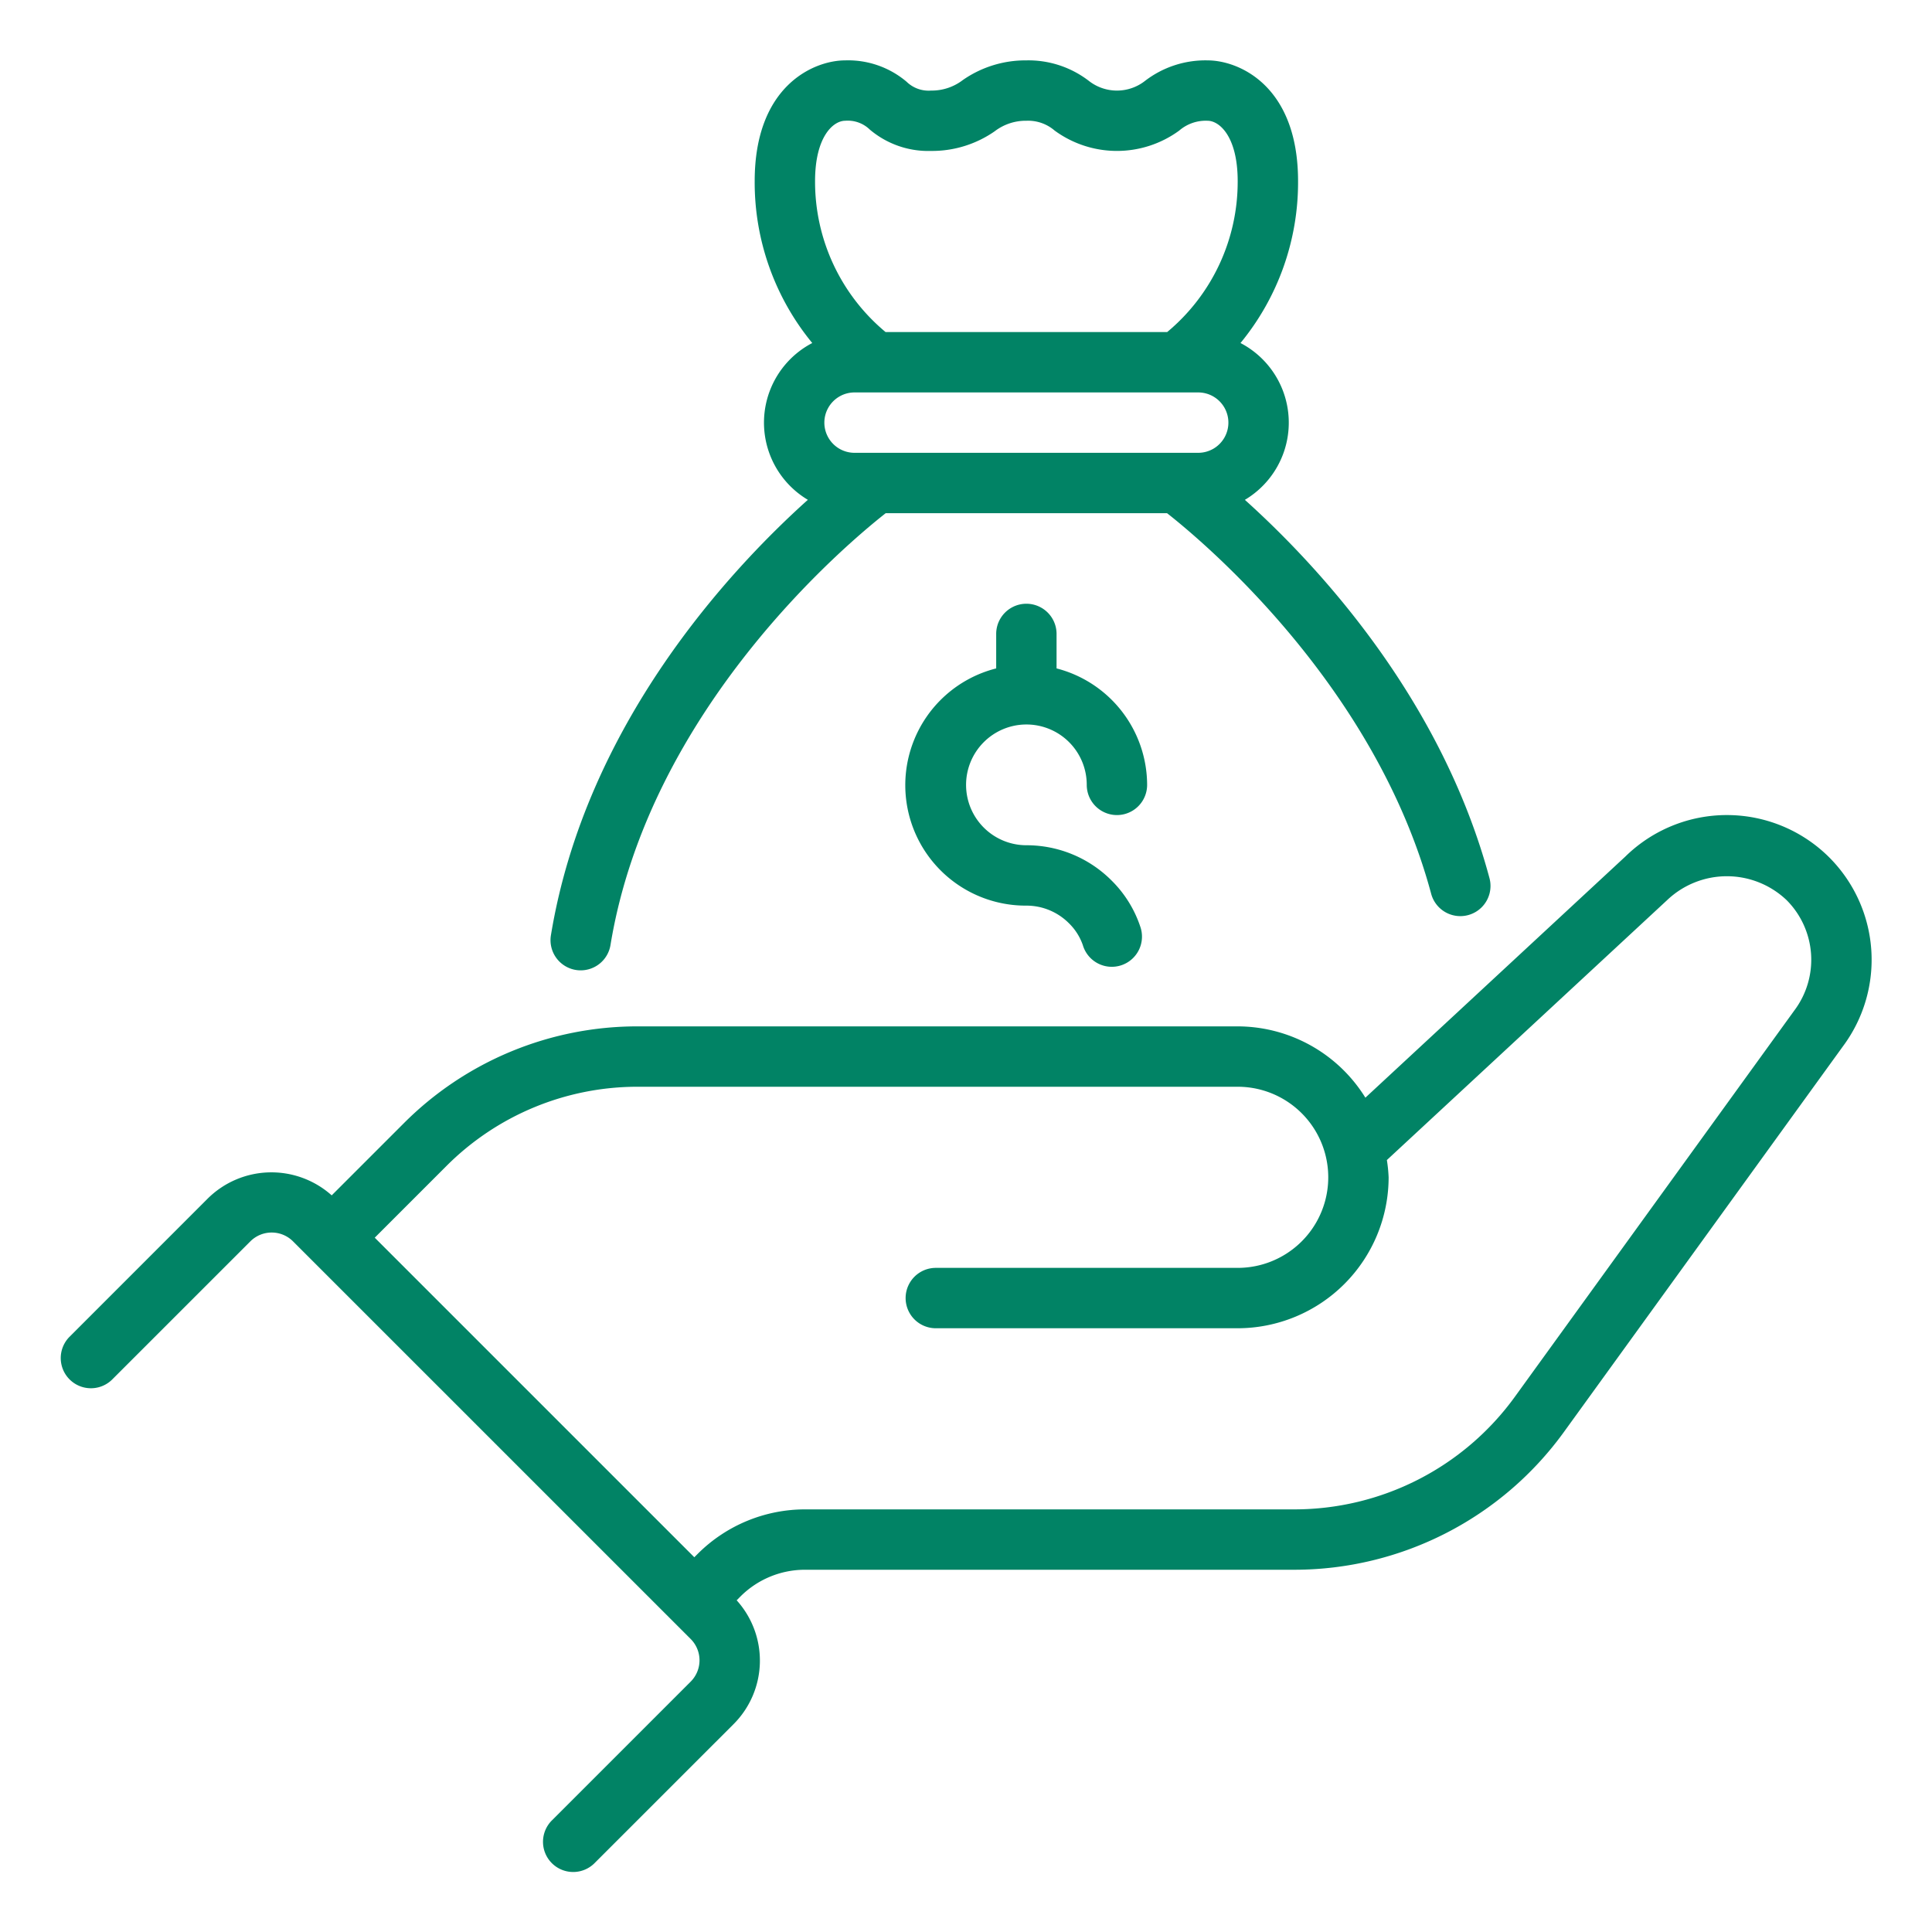
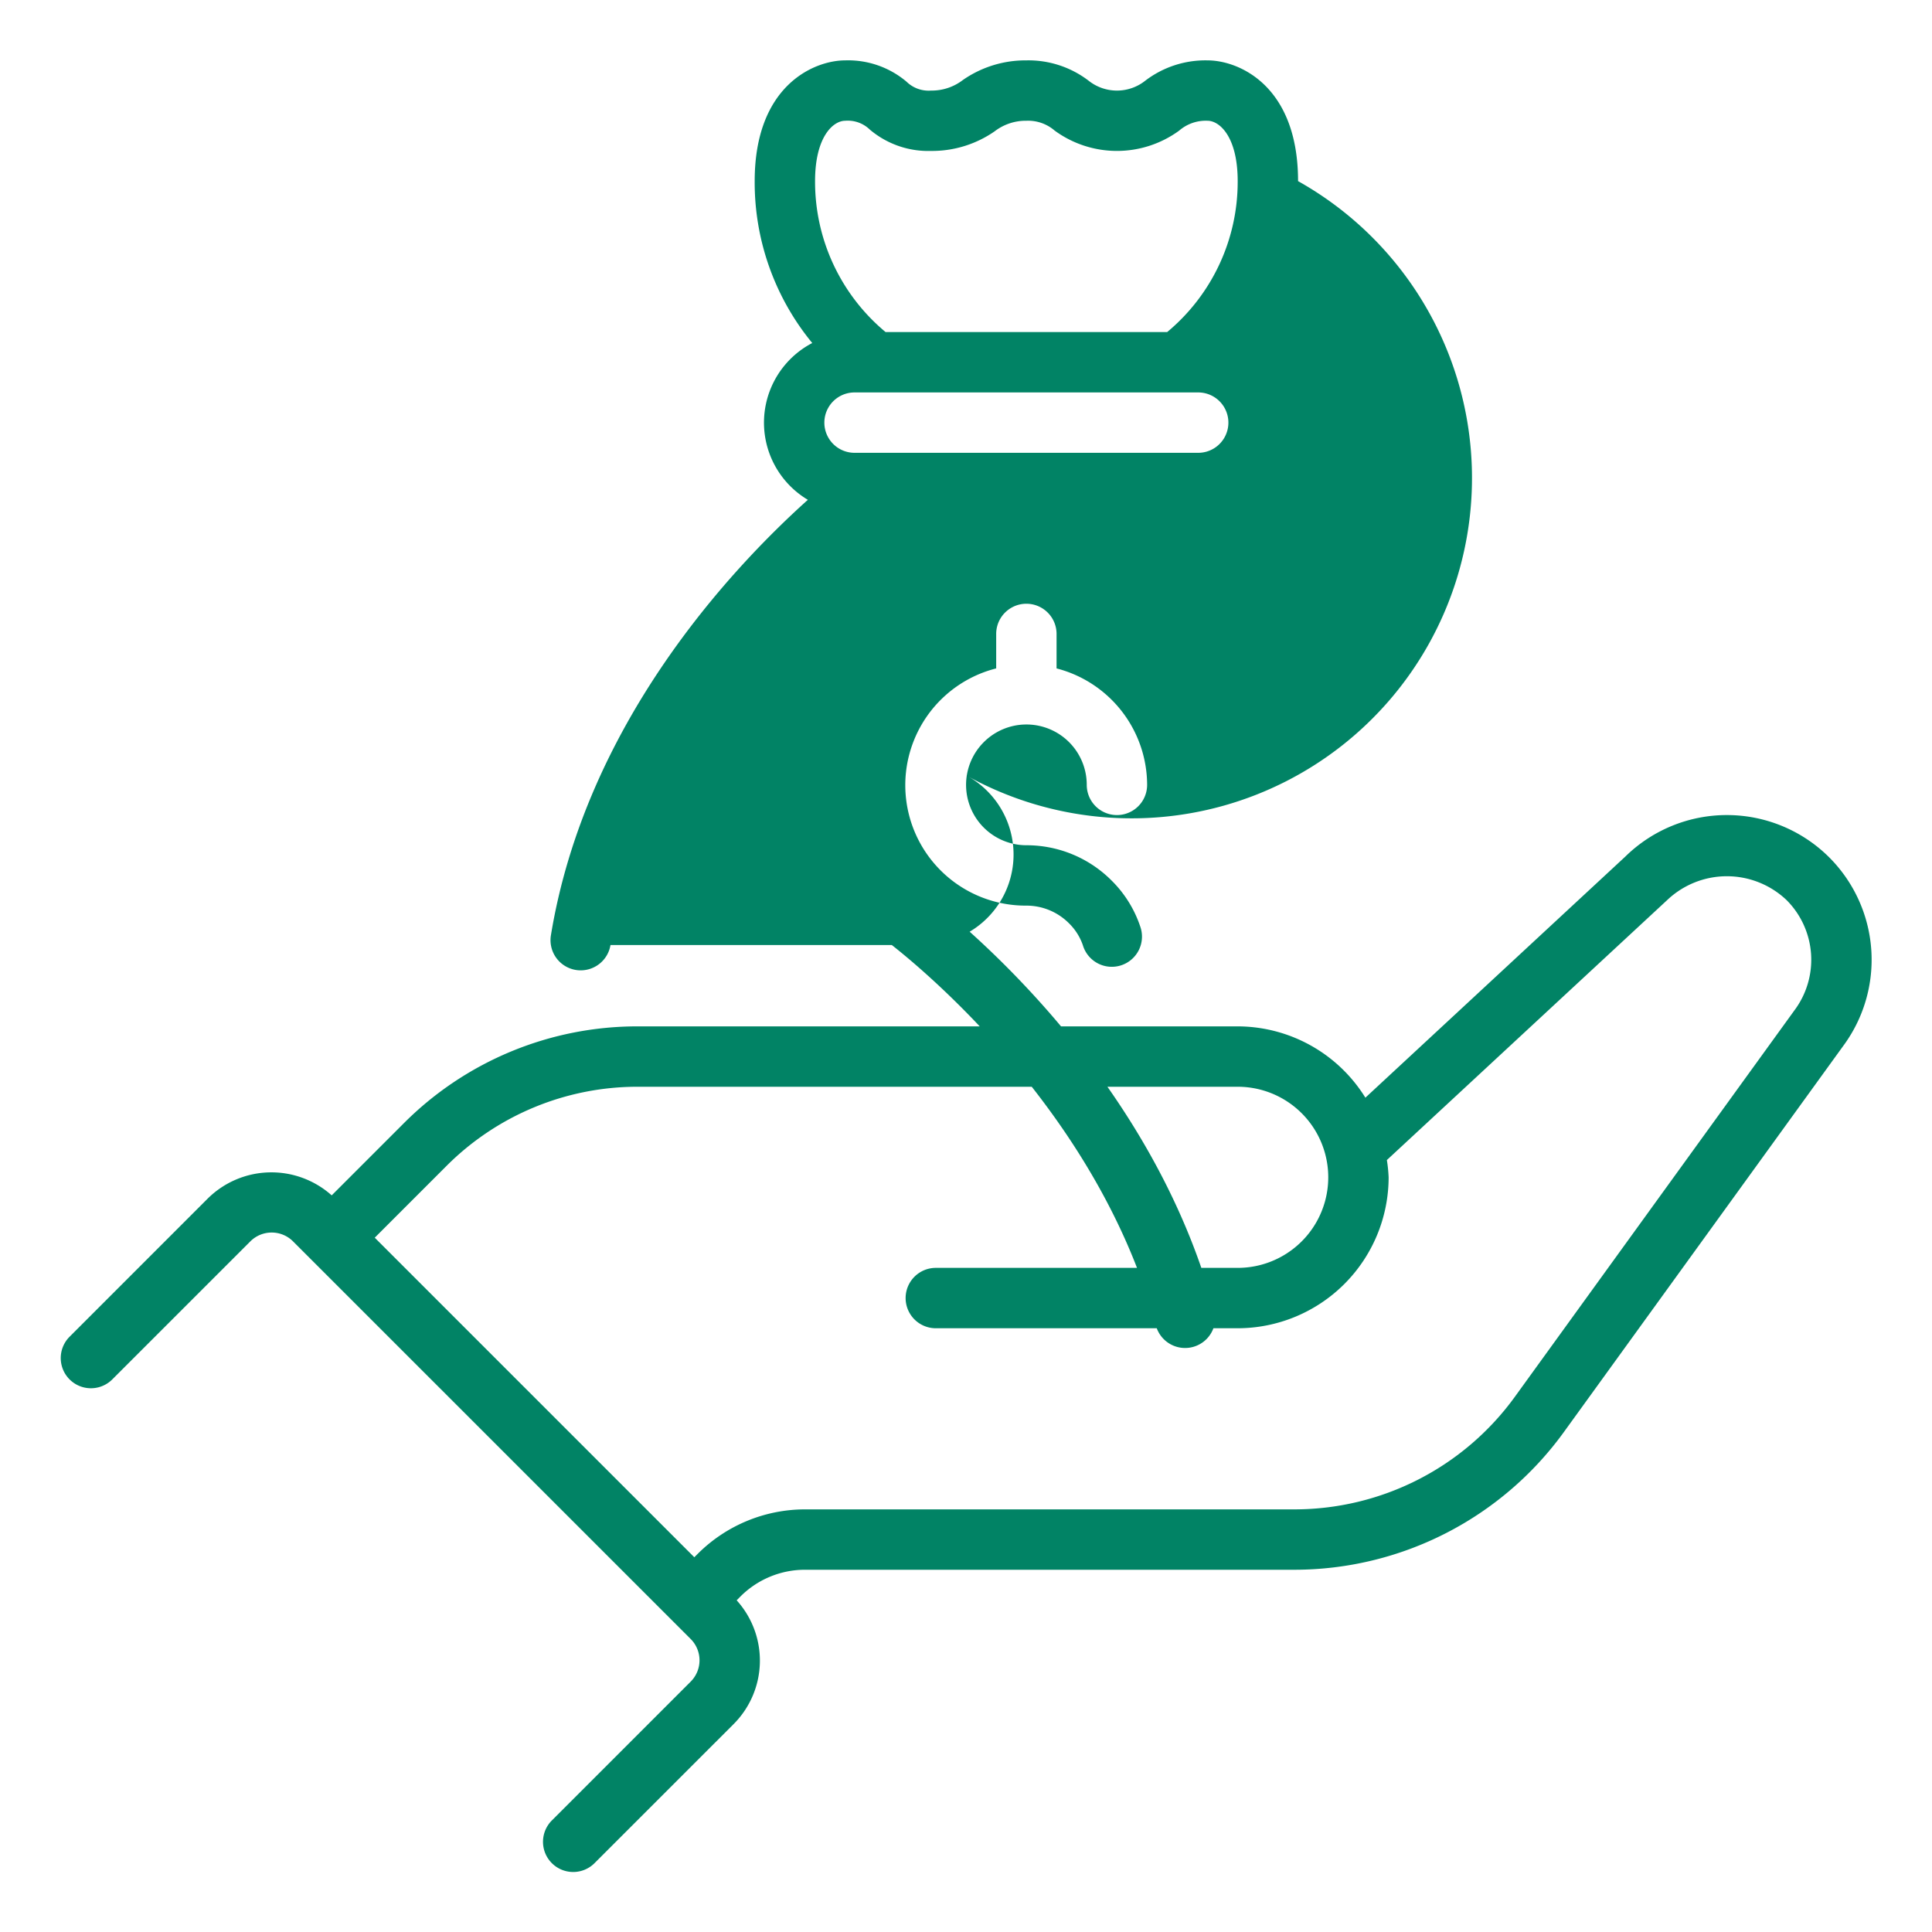
<svg xmlns="http://www.w3.org/2000/svg" viewBox="0 0 64 64" id="SaveMoney">
-   <path d="M60.597 28.403a4.802 4.802 0 0 0-6.757-.027l-8.61 7.986A4.988 4.988 0 0 0 41 34H21.143a10.927 10.927 0 0 0-7.779 3.222l-2.376 2.376a2.997 2.997 0 0 0-4.11.109l-4.585 4.586a1 1 0 0 0 1.414 1.414l4.586-4.585a1 1 0 0 1 1.414 0l13.172 13.171a.999.999 0 0 1 0 1.414l-4.586 4.586a1 1 0 1 0 1.414 1.414l4.586-4.585a2.977 2.977 0 0 0 .11-4.11l.134-.135A3.023 3.023 0 0 1 26.66 52h16.23a11.027 11.027 0 0 0 8.91-4.554l9.256-12.794a4.799 4.799 0 0 0-.46-6.25Zm-1.158 5.071-9.26 12.8A9.02 9.02 0 0 1 42.89 50H26.66a5.036 5.036 0 0 0-3.537 1.463l-.123.123L12.414 41l2.364-2.364A8.942 8.942 0 0 1 21.143 36H41a3 3 0 0 1 0 6H31a1 1 0 0 0 0 2h10a5.006 5.006 0 0 0 5-5 4.896 4.896 0 0 0-.058-.572l9.285-8.611a2.87 2.87 0 0 1 3.956 0 2.798 2.798 0 0 1 .256 3.657ZM18.25 30.981a1 1 0 0 0 .824 1.15 1.03 1.03 0 0 0 .163.013 1 1 0 0 0 .986-.838C21.506 23.499 28.03 18.029 29.34 17h9.32c1.224.961 6.903 5.723 8.75 12.611a1 1 0 0 0 1.932-.517c-1.616-6.026-5.769-10.436-8.104-12.536a2.975 2.975 0 0 0-.145-5.195A8.378 8.378 0 0 0 43 6c0-3.164-1.962-4-3-4a3.282 3.282 0 0 0-2.064.675 1.508 1.508 0 0 1-1.872 0A3.282 3.282 0 0 0 34 2a3.631 3.631 0 0 0-2.103.65 1.688 1.688 0 0 1-1.051.35 1.046 1.046 0 0 1-.816-.294A2.998 2.998 0 0 0 28 2c-1.038 0-3 .836-3 4a8.378 8.378 0 0 0 1.907 5.363 2.975 2.975 0 0 0-.146 5.194c-2.578 2.316-7.363 7.44-8.511 14.424ZM28.308 13h11.384a1 1 0 0 1 0 2H28.308a1 1 0 0 1 0-2ZM28 4a1.046 1.046 0 0 1 .815.294 2.998 2.998 0 0 0 2.03.706 3.63 3.63 0 0 0 2.104-.65A1.69 1.69 0 0 1 34 4a1.345 1.345 0 0 1 .936.325 3.495 3.495 0 0 0 4.128 0A1.345 1.345 0 0 1 40 4c.402 0 1 .533 1 2a6.475 6.475 0 0 1-2.336 5h-9.328A6.475 6.475 0 0 1 27 6c0-1.467.598-2 1-2Zm4.587 20.587A2 2 0 0 0 34 28a3.973 3.973 0 0 1 2.827 1.173 3.866 3.866 0 0 1 .944 1.516 1 1 0 1 1-1.9.622 1.86 1.86 0 0 0-.459-.725A1.986 1.986 0 0 0 34 30a3.99 3.99 0 0 1-1-7.858V21a1 1 0 0 1 2 0v1.142A3.996 3.996 0 0 1 38 26a1 1 0 0 1-2 0 1.998 1.998 0 0 0-3.413-1.413Z" fill="#018365" class="color000000 svgShape" />
+   <path d="M60.597 28.403a4.802 4.802 0 0 0-6.757-.027l-8.61 7.986A4.988 4.988 0 0 0 41 34H21.143a10.927 10.927 0 0 0-7.779 3.222l-2.376 2.376a2.997 2.997 0 0 0-4.11.109l-4.585 4.586a1 1 0 0 0 1.414 1.414l4.586-4.585a1 1 0 0 1 1.414 0l13.172 13.171a.999.999 0 0 1 0 1.414l-4.586 4.586a1 1 0 1 0 1.414 1.414l4.586-4.585a2.977 2.977 0 0 0 .11-4.11l.134-.135A3.023 3.023 0 0 1 26.66 52h16.23a11.027 11.027 0 0 0 8.91-4.554l9.256-12.794a4.799 4.799 0 0 0-.46-6.25Zm-1.158 5.071-9.26 12.8A9.02 9.02 0 0 1 42.89 50H26.66a5.036 5.036 0 0 0-3.537 1.463l-.123.123L12.414 41l2.364-2.364A8.942 8.942 0 0 1 21.143 36H41a3 3 0 0 1 0 6H31a1 1 0 0 0 0 2h10a5.006 5.006 0 0 0 5-5 4.896 4.896 0 0 0-.058-.572l9.285-8.611a2.87 2.87 0 0 1 3.956 0 2.798 2.798 0 0 1 .256 3.657ZM18.25 30.981a1 1 0 0 0 .824 1.15 1.03 1.03 0 0 0 .163.013 1 1 0 0 0 .986-.838h9.32c1.224.961 6.903 5.723 8.75 12.611a1 1 0 0 0 1.932-.517c-1.616-6.026-5.769-10.436-8.104-12.536a2.975 2.975 0 0 0-.145-5.195A8.378 8.378 0 0 0 43 6c0-3.164-1.962-4-3-4a3.282 3.282 0 0 0-2.064.675 1.508 1.508 0 0 1-1.872 0A3.282 3.282 0 0 0 34 2a3.631 3.631 0 0 0-2.103.65 1.688 1.688 0 0 1-1.051.35 1.046 1.046 0 0 1-.816-.294A2.998 2.998 0 0 0 28 2c-1.038 0-3 .836-3 4a8.378 8.378 0 0 0 1.907 5.363 2.975 2.975 0 0 0-.146 5.194c-2.578 2.316-7.363 7.44-8.511 14.424ZM28.308 13h11.384a1 1 0 0 1 0 2H28.308a1 1 0 0 1 0-2ZM28 4a1.046 1.046 0 0 1 .815.294 2.998 2.998 0 0 0 2.03.706 3.63 3.63 0 0 0 2.104-.65A1.69 1.69 0 0 1 34 4a1.345 1.345 0 0 1 .936.325 3.495 3.495 0 0 0 4.128 0A1.345 1.345 0 0 1 40 4c.402 0 1 .533 1 2a6.475 6.475 0 0 1-2.336 5h-9.328A6.475 6.475 0 0 1 27 6c0-1.467.598-2 1-2Zm4.587 20.587A2 2 0 0 0 34 28a3.973 3.973 0 0 1 2.827 1.173 3.866 3.866 0 0 1 .944 1.516 1 1 0 1 1-1.9.622 1.86 1.86 0 0 0-.459-.725A1.986 1.986 0 0 0 34 30a3.99 3.99 0 0 1-1-7.858V21a1 1 0 0 1 2 0v1.142A3.996 3.996 0 0 1 38 26a1 1 0 0 1-2 0 1.998 1.998 0 0 0-3.413-1.413Z" fill="#018365" class="color000000 svgShape" />
</svg>